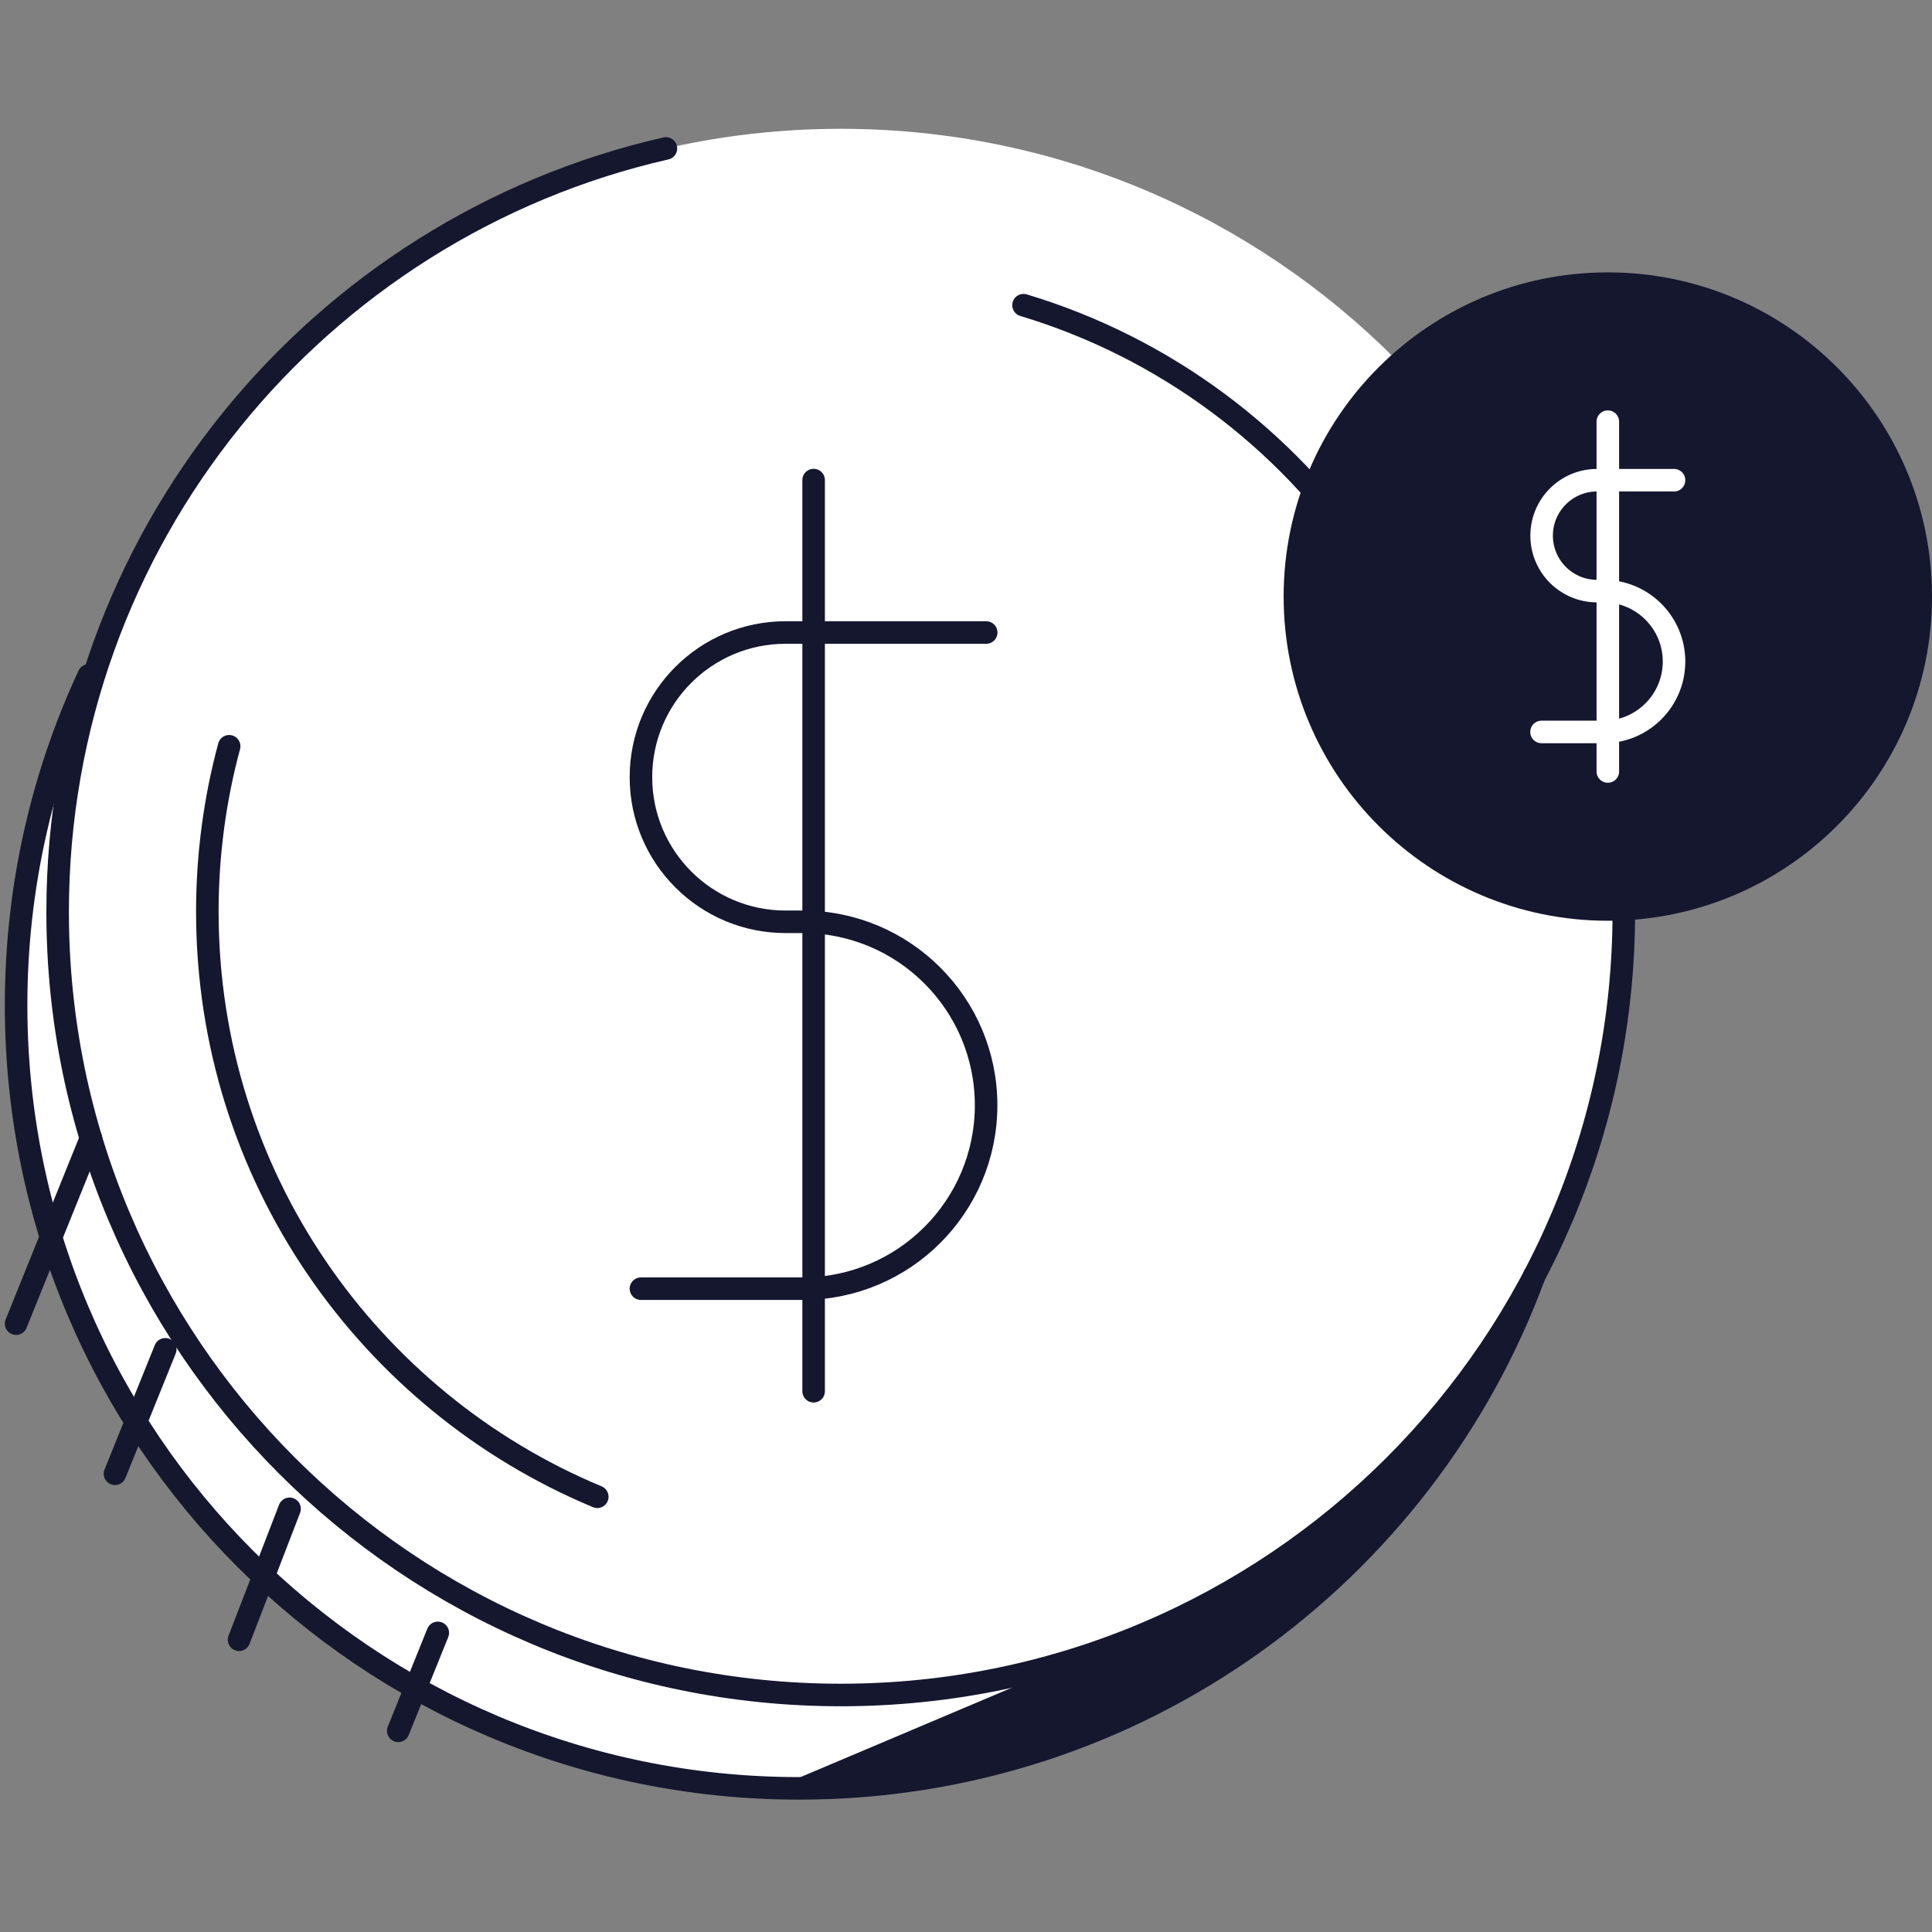
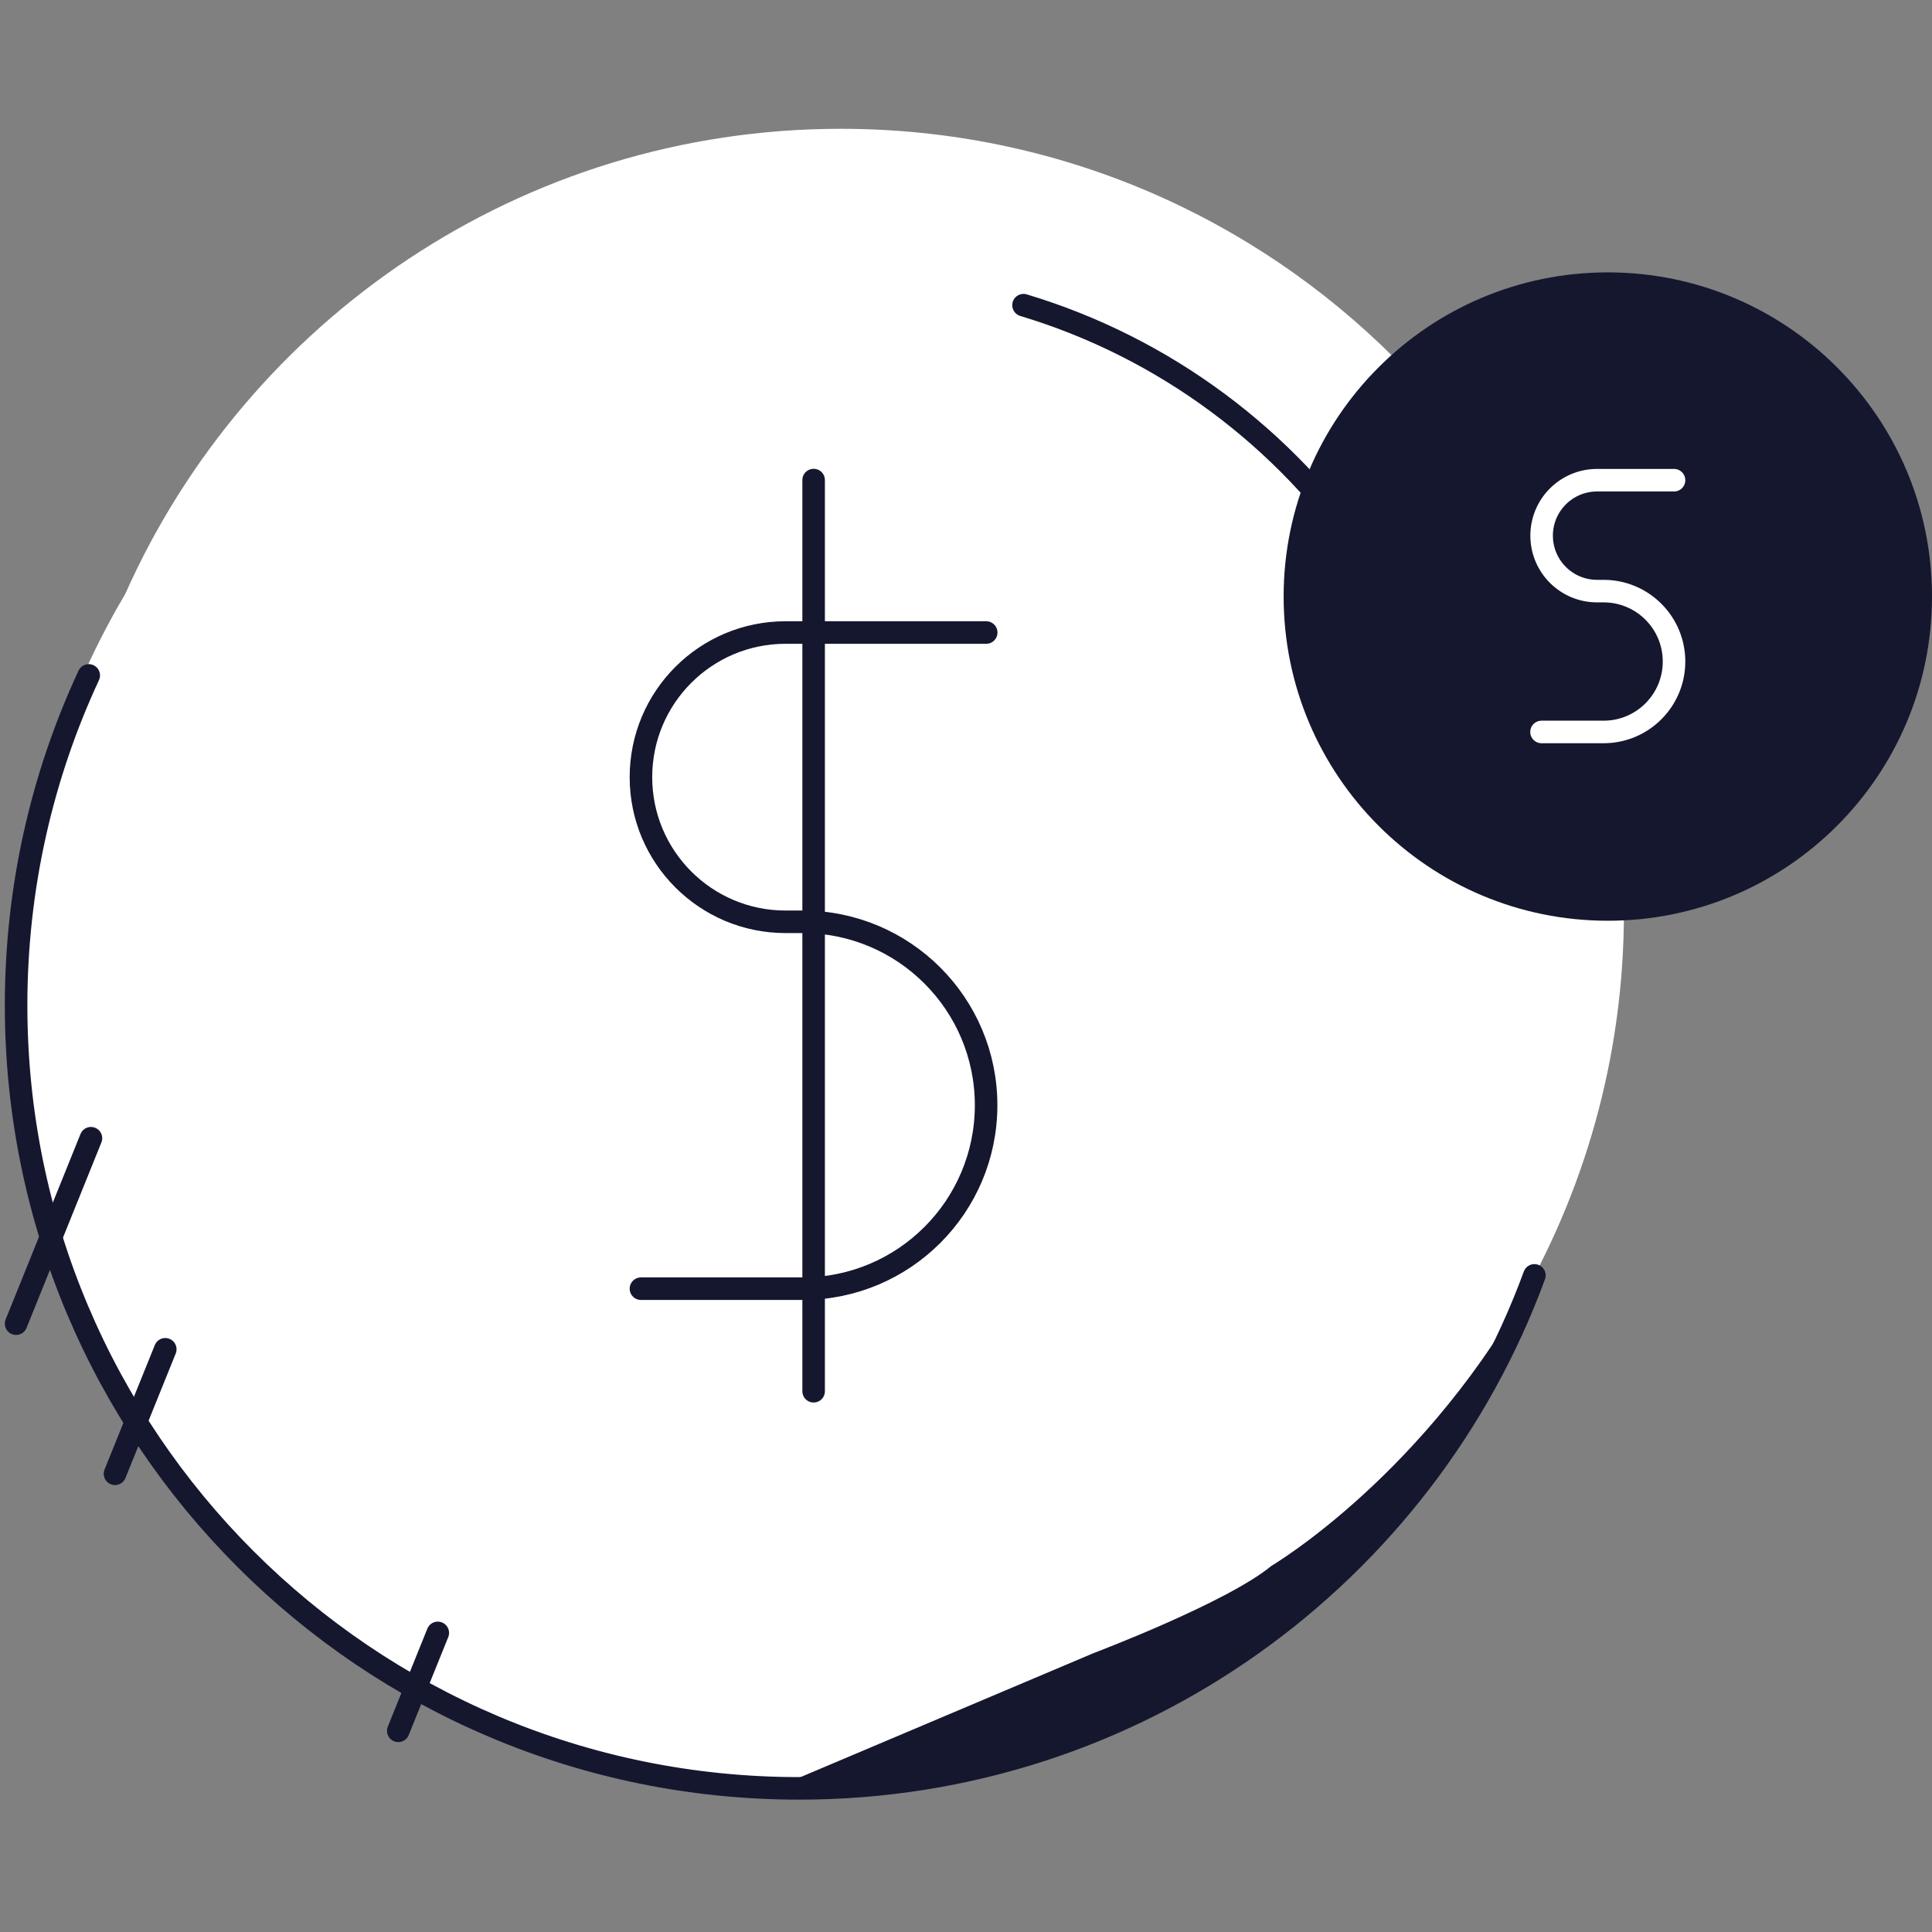
<svg xmlns="http://www.w3.org/2000/svg" width="120" height="120" viewBox="0 0 120 120" fill="none">
  <rect x="0" y="0" width="120" height="120" fill="#808080" stroke="none" />
  <path d="M100.865 56.639C100.865 29.779 79.092 8 52.225 8C32.398 8 15.347 19.872 7.777 36.897C3.475 44.152 1 52.612 1 61.661C1 88.522 22.772 111.073 49.639 111.073C69.467 111.073 86.518 98.422 94.087 81.404C98.389 74.149 100.865 65.689 100.865 56.639Z" fill="white" />
  <path d="M61.255 39.287H48.794C43.831 39.287 39.81 43.308 39.81 48.271C39.81 53.234 43.831 57.255 48.794 57.255H49.855C56.148 57.255 61.249 62.356 61.249 68.649C61.249 74.941 56.148 80.042 49.855 80.042H39.81" stroke="#15172F" stroke-width="1.4" stroke-linecap="round" stroke-linejoin="round" />
  <path d="M99.864 57.189C110.985 57.189 120 48.174 120 37.053C120 25.933 110.985 16.918 99.864 16.918C88.744 16.918 79.729 25.933 79.729 37.053C79.729 48.174 88.744 57.189 99.864 57.189Z" fill="#15172F" />
  <path d="M50.536 29.818V86.413" stroke="#15172F" stroke-width="1.4" stroke-linecap="round" stroke-linejoin="round" />
-   <path d="M91.501 27.946C97.387 35.987 100.858 45.908 100.858 56.64C100.858 83.5 79.085 105.279 52.219 105.279C25.352 105.279 3.58 83.507 3.58 56.64C3.58 33.512 19.727 14.149 41.362 9.219" stroke="#15172F" stroke-width="1.4" stroke-linecap="round" stroke-linejoin="round" />
  <path d="M103.977 29.826H99.197C97.291 29.826 95.753 31.372 95.753 33.27C95.753 35.176 97.298 36.715 99.197 36.715H99.603C102.019 36.715 103.977 38.673 103.977 41.089C103.977 43.505 102.019 45.463 99.603 45.463H95.746" stroke="white" stroke-width="1.4" stroke-linecap="round" stroke-linejoin="round" />
-   <path d="M99.865 26.191V47.918" stroke="white" stroke-width="1.4" stroke-linecap="round" stroke-linejoin="round" />
  <path d="M5.512 41.951C2.617 48.178 1 55.119 1 62.44C1 89.3 22.772 111.079 49.639 111.079C70.606 111.079 88.476 97.813 95.305 79.216" stroke="#15172F" stroke-width="1.4" stroke-linecap="round" stroke-linejoin="round" />
  <path d="M5.649 70.697L1 82.215" stroke="#15172F" stroke-width="1.4" stroke-linecap="round" stroke-linejoin="round" />
  <path d="M10.265 83.807L7.142 91.54" stroke="#15172F" stroke-width="1.4" stroke-linecap="round" stroke-linejoin="round" />
-   <path d="M17.986 93.715L14.849 101.848" stroke="#15172F" stroke-width="1.4" stroke-linecap="round" stroke-linejoin="round" />
  <path d="M27.192 101.422L24.737 107.505" stroke="#15172F" stroke-width="1.4" stroke-linecap="round" stroke-linejoin="round" />
-   <path d="M37.099 92.967C22.877 87.041 12.878 73.002 12.878 56.632C12.878 53.076 13.349 49.626 14.233 46.352" stroke="#15172F" stroke-width="1.4" stroke-linecap="round" stroke-linejoin="round" />
  <path d="M63.573 18.955C72.354 21.594 79.839 27.219 84.855 34.651" stroke="#15172F" stroke-width="1.4" stroke-linecap="round" stroke-linejoin="round" />
  <path d="M65.865 108.296C60.096 110.444 56.737 110.961 48.146 111.046L67.941 102.671C67.941 102.671 76.218 99.541 78.974 97.256C78.974 97.256 88.672 91.54 95.299 79.203C95.299 79.203 89.608 99.443 65.865 108.296Z" fill="#15172F" />
</svg>